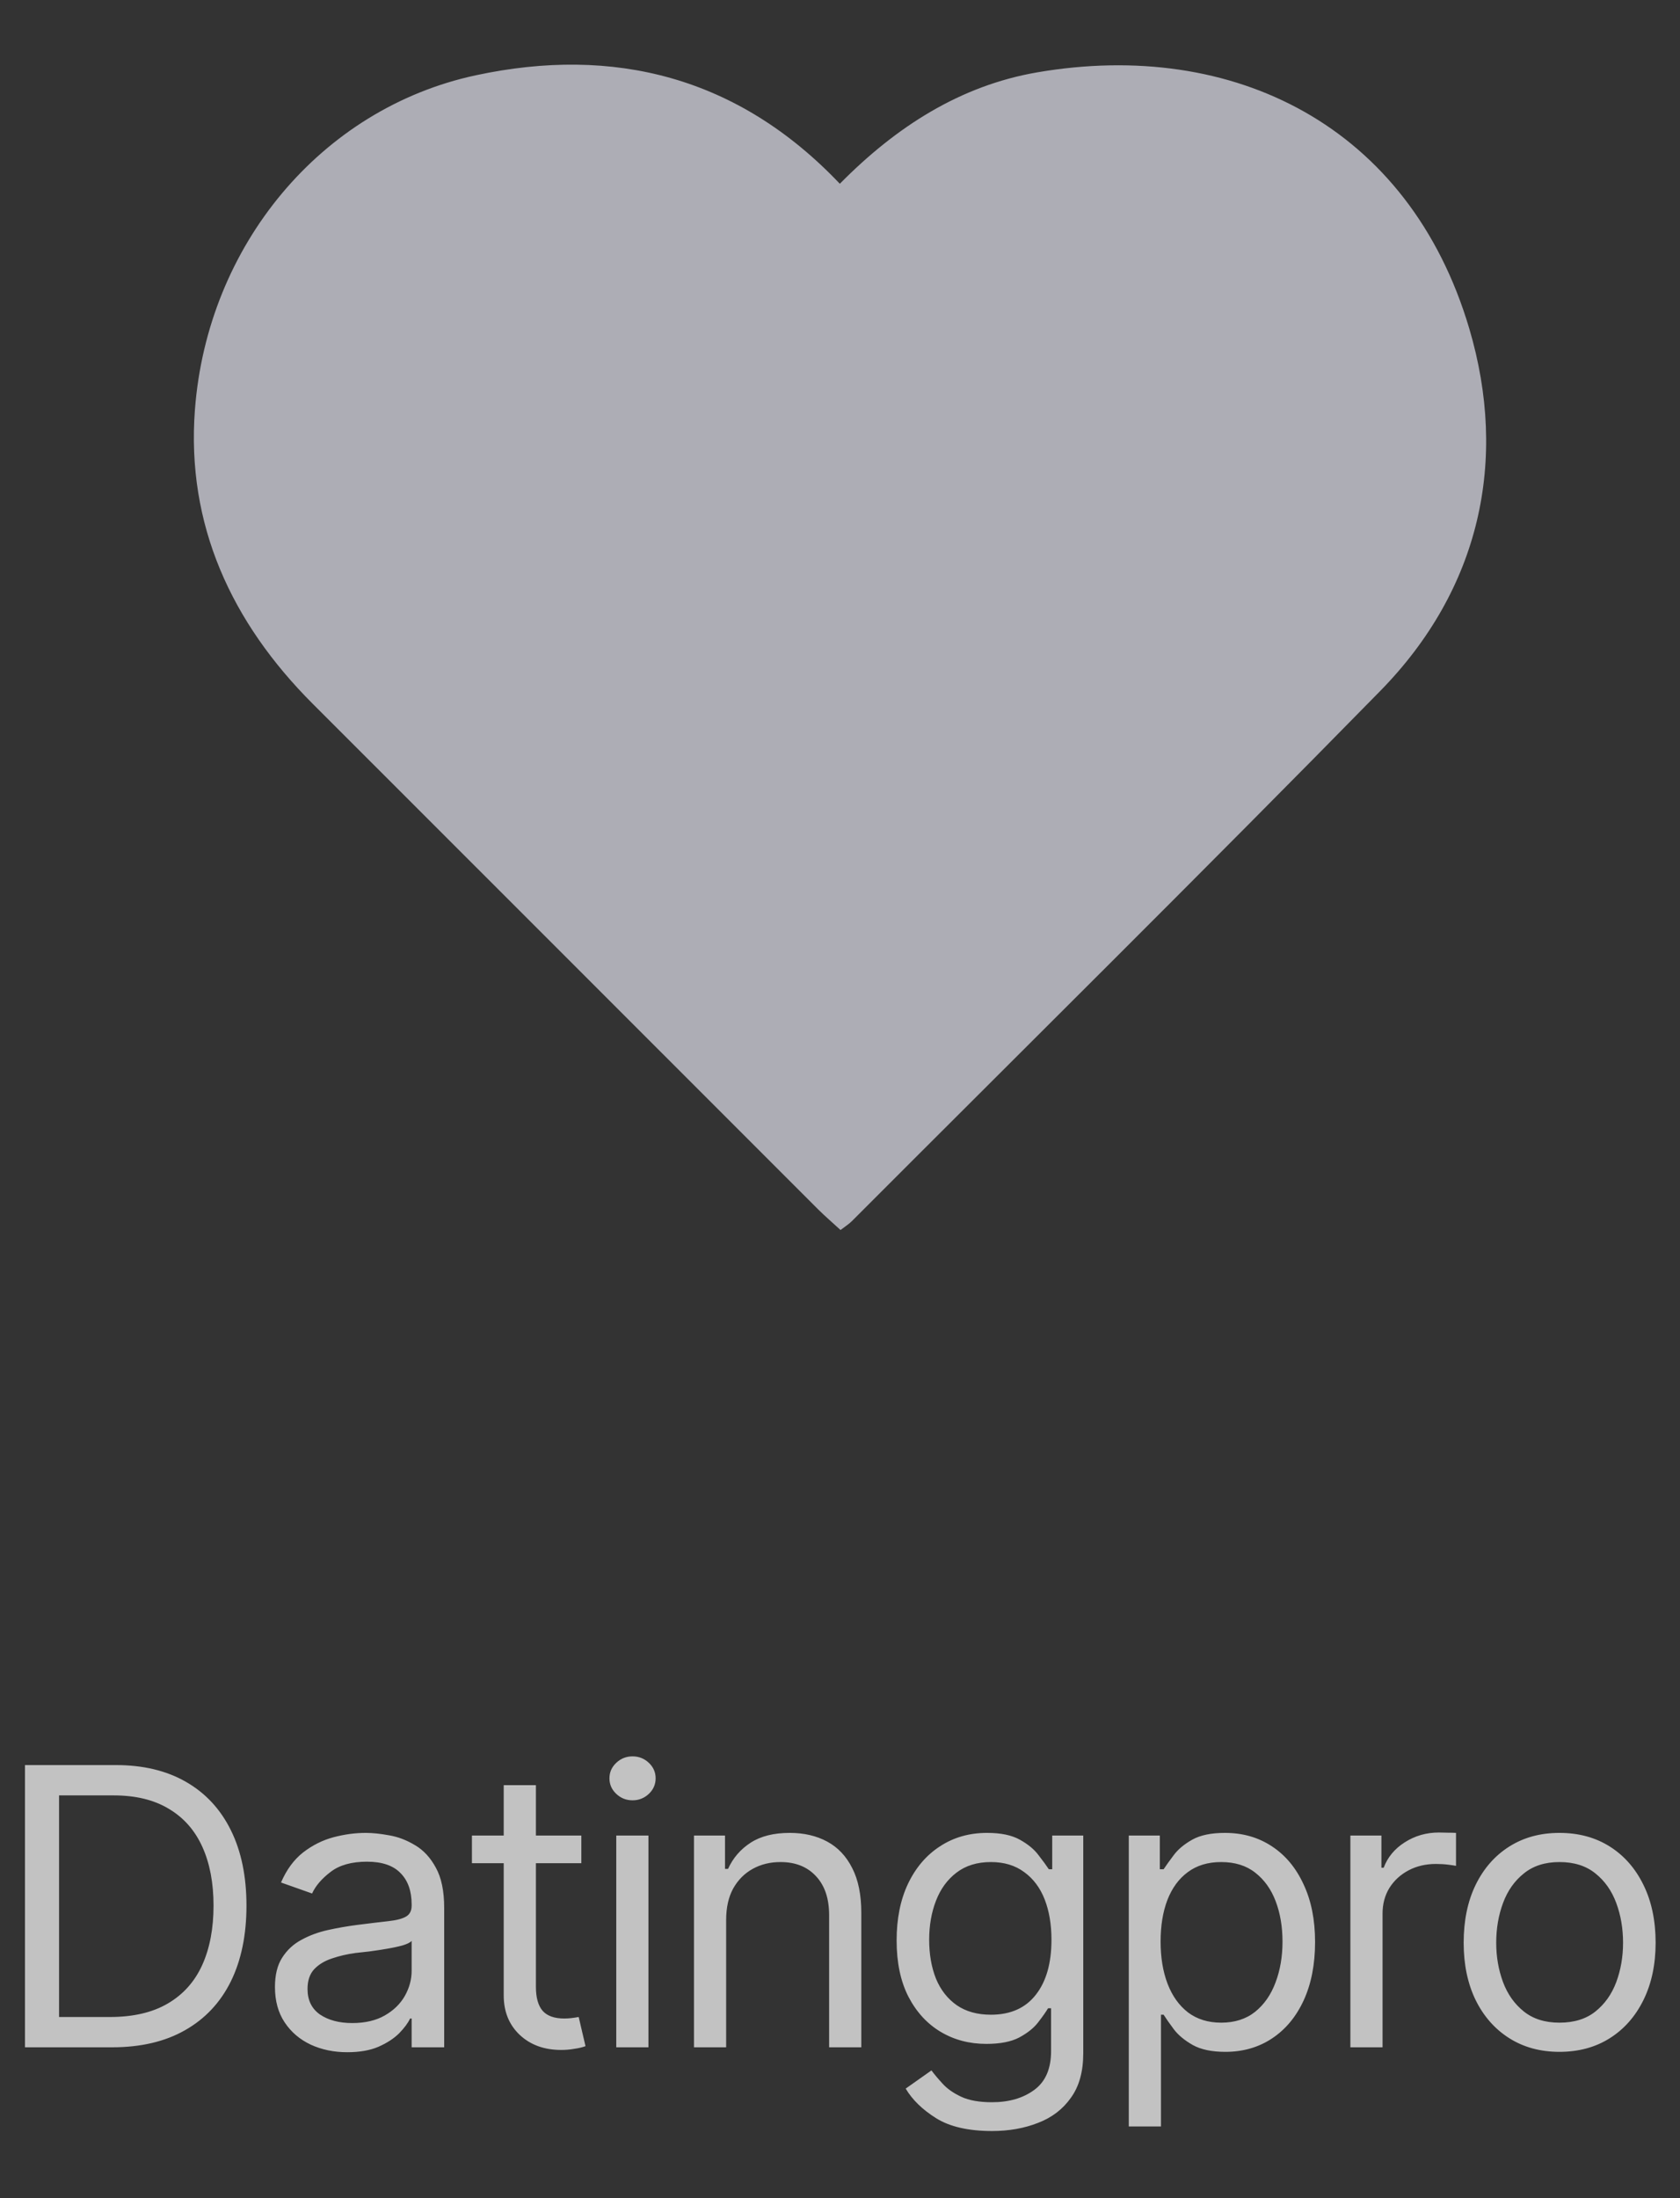
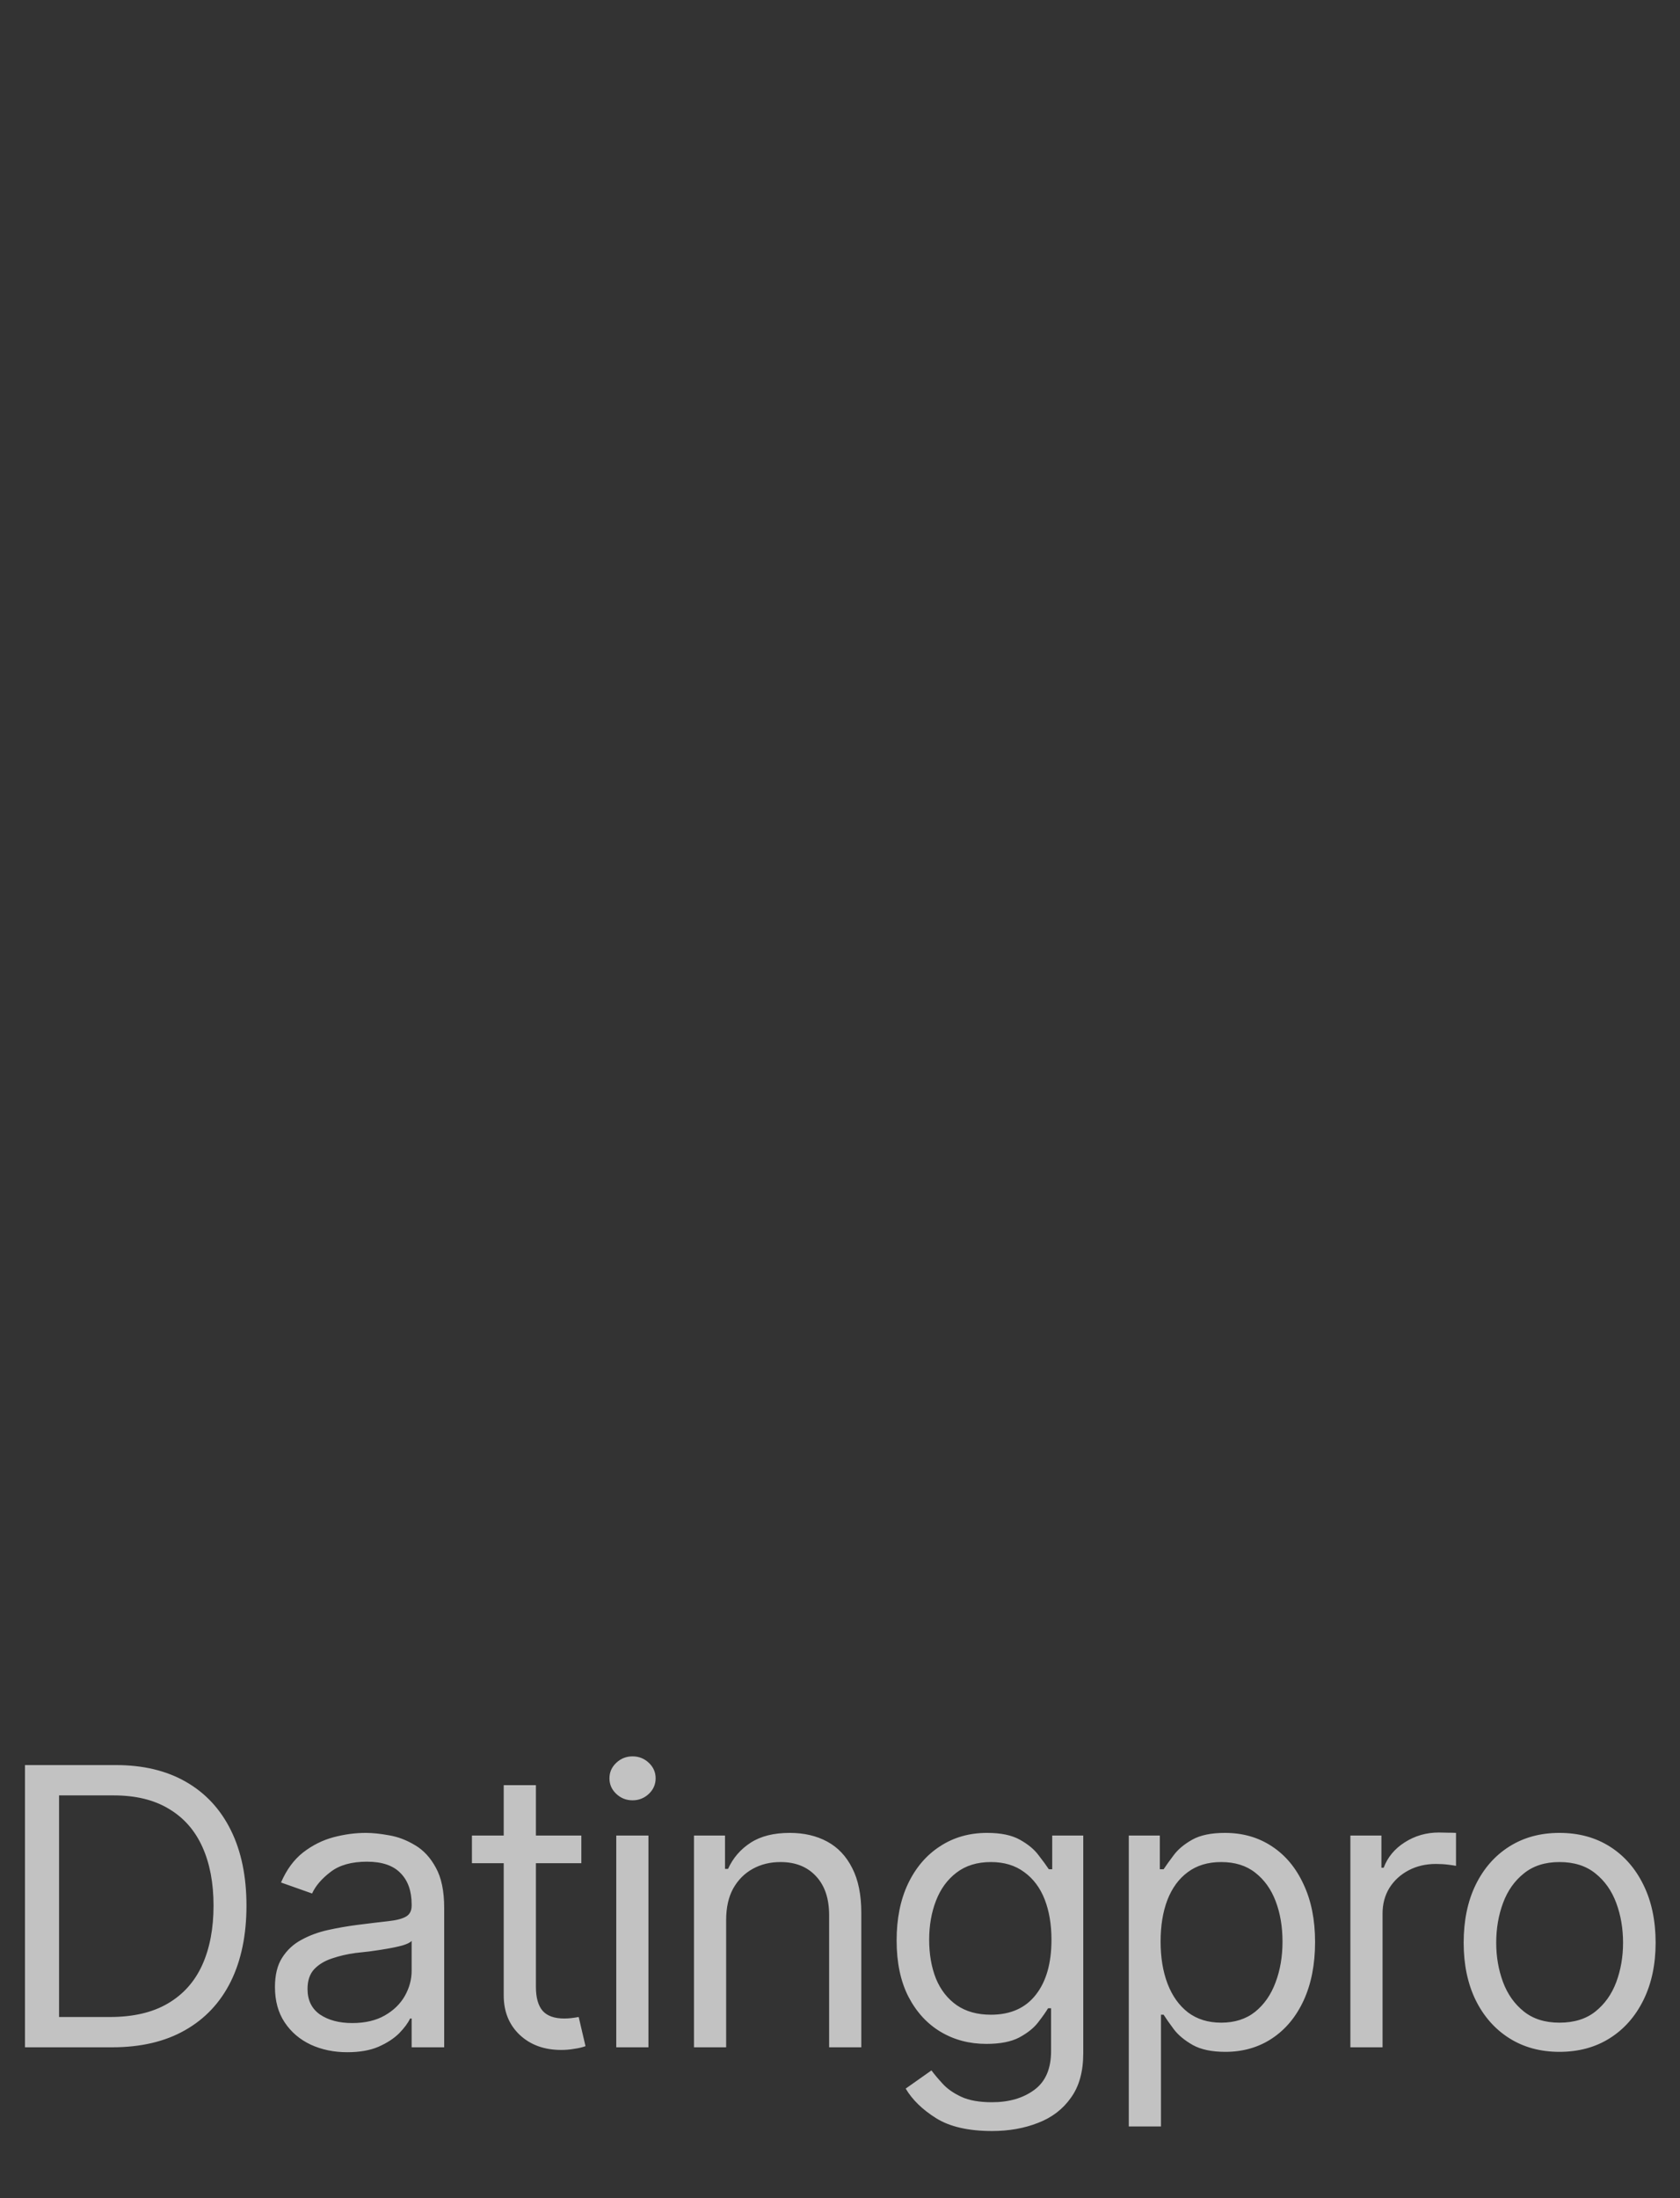
<svg xmlns="http://www.w3.org/2000/svg" width="78" height="102" viewBox="0 0 78 102" fill="none">
  <rect x="0" y="0" width="78" height="102" fill="#333333" stroke="none" />
-   <path d="M39.024 57.075C38.651 56.731 38.301 56.433 37.978 56.111C30.157 48.296 22.345 40.472 14.521 32.66C10.743 28.886 8.647 24.344 9.05 19.014C9.626 11.4 14.897 5.037 22.089 3.494C28.492 2.12 34.267 3.554 38.992 8.527C41.603 5.882 44.585 3.97 48.166 3.356C57.286 1.795 65.429 5.848 68.215 15.243C70.027 21.359 68.722 27.333 64.08 32.065C55.974 40.331 47.737 48.471 39.553 56.662C39.412 56.803 39.24 56.909 39.021 57.078L39.024 57.075Z" fill="#E1E1ED" fill-opacity="0.7" />
  <path d="M5.203 95H2.057V93.594H5.098C6.182 93.594 7.078 93.386 7.787 92.97C8.502 92.554 9.035 91.959 9.387 91.186C9.738 90.412 9.914 89.492 9.914 88.426C9.914 87.371 9.741 86.463 9.396 85.701C9.05 84.934 8.531 84.345 7.84 83.935C7.154 83.519 6.299 83.311 5.273 83.311H1.986V81.904H5.379C6.65 81.904 7.737 82.165 8.64 82.686C9.548 83.208 10.242 83.958 10.723 84.936C11.203 85.909 11.443 87.072 11.443 88.426C11.443 89.791 11.2 90.966 10.714 91.95C10.227 92.929 9.519 93.682 8.587 94.209C7.661 94.736 6.533 95 5.203 95ZM2.742 81.904V95H1.16V81.904H2.742ZM16.123 95.228C15.502 95.228 14.937 95.111 14.427 94.877C13.917 94.637 13.513 94.291 13.214 93.84C12.915 93.389 12.766 92.844 12.766 92.205C12.766 91.643 12.877 91.189 13.1 90.843C13.323 90.491 13.618 90.216 13.988 90.017C14.363 89.811 14.773 89.659 15.218 89.56C15.669 89.46 16.123 89.381 16.58 89.322C17.178 89.246 17.661 89.188 18.031 89.147C18.406 89.106 18.678 89.035 18.848 88.936C19.024 88.836 19.112 88.666 19.112 88.426V88.373C19.112 87.746 18.939 87.26 18.593 86.914C18.253 86.562 17.735 86.387 17.037 86.387C16.323 86.387 15.76 86.545 15.35 86.861C14.94 87.172 14.653 87.506 14.489 87.863L13.047 87.353C13.305 86.756 13.648 86.29 14.075 85.956C14.509 85.622 14.978 85.388 15.482 85.253C15.992 85.118 16.492 85.051 16.985 85.051C17.301 85.051 17.664 85.089 18.075 85.165C18.485 85.235 18.883 85.388 19.27 85.622C19.662 85.851 19.985 86.199 20.237 86.668C20.494 87.131 20.623 87.752 20.623 88.531V95H19.112V93.664H19.041C18.942 93.875 18.772 94.103 18.532 94.35C18.291 94.59 17.972 94.798 17.574 94.974C17.181 95.144 16.698 95.228 16.123 95.228ZM16.352 93.875C16.95 93.875 17.453 93.758 17.864 93.523C18.274 93.289 18.584 92.987 18.795 92.618C19.006 92.243 19.112 91.853 19.112 91.449V90.061C19.047 90.137 18.907 90.207 18.69 90.272C18.479 90.33 18.233 90.383 17.951 90.43C17.676 90.477 17.407 90.518 17.143 90.553C16.879 90.582 16.668 90.606 16.51 90.623C16.117 90.676 15.751 90.761 15.411 90.878C15.072 90.989 14.796 91.156 14.585 91.379C14.38 91.602 14.278 91.906 14.278 92.293C14.278 92.814 14.471 93.21 14.858 93.48C15.25 93.743 15.748 93.875 16.352 93.875ZM26.991 85.174V86.457H21.911V85.174H26.991ZM23.387 82.836H24.881V92.188C24.881 92.697 24.987 93.072 25.198 93.312C25.409 93.547 25.743 93.664 26.2 93.664C26.299 93.664 26.402 93.658 26.508 93.647C26.619 93.635 26.739 93.617 26.868 93.594L27.184 94.947C27.044 95 26.871 95.041 26.666 95.07C26.466 95.106 26.264 95.123 26.059 95.123C25.268 95.123 24.624 94.889 24.126 94.42C23.633 93.951 23.387 93.342 23.387 92.592V82.836ZM28.612 95V85.174H30.106V95H28.612ZM29.368 83.539C29.075 83.539 28.823 83.439 28.612 83.24C28.401 83.041 28.296 82.801 28.296 82.519C28.296 82.238 28.401 81.998 28.612 81.799C28.823 81.6 29.075 81.5 29.368 81.5C29.661 81.5 29.913 81.6 30.124 81.799C30.335 81.998 30.44 82.238 30.44 82.519C30.44 82.801 30.335 83.041 30.124 83.24C29.913 83.439 29.661 83.539 29.368 83.539ZM33.714 89.094V95H32.22V85.174H33.661V86.721H33.802C34.031 86.217 34.379 85.812 34.848 85.508C35.317 85.203 35.923 85.051 36.667 85.051C37.329 85.051 37.91 85.186 38.407 85.455C38.906 85.725 39.292 86.135 39.568 86.686C39.849 87.231 39.989 87.922 39.989 88.76V95H38.495V88.865C38.495 88.098 38.293 87.497 37.889 87.064C37.485 86.624 36.934 86.404 36.237 86.404C35.756 86.404 35.325 86.51 34.945 86.721C34.564 86.932 34.262 87.236 34.039 87.635C33.822 88.033 33.714 88.519 33.714 89.094ZM46.058 98.885C44.962 98.885 44.095 98.686 43.457 98.287C42.824 97.889 42.355 97.432 42.05 96.916L43.246 96.072C43.38 96.254 43.553 96.459 43.764 96.688C43.975 96.922 44.262 97.124 44.626 97.294C44.989 97.464 45.466 97.549 46.058 97.549C46.849 97.549 47.502 97.358 48.018 96.978C48.54 96.597 48.8 95.996 48.8 95.176V93.189H48.66C48.554 93.365 48.399 93.585 48.194 93.849C47.995 94.106 47.705 94.338 47.324 94.543C46.949 94.742 46.439 94.842 45.794 94.842C45.004 94.842 44.294 94.654 43.668 94.279C43.041 93.904 42.543 93.359 42.173 92.644C41.81 91.93 41.629 91.062 41.629 90.043C41.629 89.035 41.804 88.159 42.156 87.415C42.513 86.665 43.008 86.085 43.641 85.675C44.274 85.259 45.004 85.051 45.83 85.051C46.468 85.051 46.975 85.156 47.35 85.367C47.731 85.578 48.021 85.818 48.22 86.088C48.425 86.352 48.584 86.568 48.695 86.738H48.853V85.174H50.294V95.281C50.294 96.125 50.104 96.811 49.723 97.338C49.348 97.871 48.839 98.261 48.194 98.507C47.555 98.759 46.843 98.885 46.058 98.885ZM46.005 93.488C46.914 93.488 47.608 93.181 48.089 92.565C48.575 91.95 48.818 91.098 48.818 90.008C48.818 89.299 48.712 88.675 48.502 88.136C48.291 87.597 47.974 87.175 47.552 86.87C47.136 86.56 46.621 86.404 46.005 86.404C45.367 86.404 44.834 86.568 44.406 86.897C43.984 87.219 43.668 87.652 43.457 88.197C43.246 88.742 43.14 89.346 43.14 90.008C43.14 90.688 43.246 91.291 43.457 91.818C43.673 92.34 43.996 92.75 44.423 93.049C44.851 93.342 45.379 93.488 46.005 93.488ZM52.408 98.674V85.174H53.849V86.738H54.025C54.137 86.568 54.292 86.352 54.491 86.088C54.69 85.818 54.977 85.578 55.352 85.367C55.727 85.156 56.234 85.051 56.873 85.051C57.699 85.051 58.426 85.259 59.053 85.675C59.68 86.085 60.169 86.671 60.52 87.433C60.878 88.189 61.057 89.082 61.057 90.113C61.057 91.15 60.881 92.053 60.529 92.82C60.178 93.582 59.688 94.171 59.061 94.587C58.434 95.003 57.711 95.211 56.891 95.211C56.264 95.211 55.76 95.106 55.379 94.894C54.998 94.678 54.705 94.435 54.5 94.165C54.295 93.89 54.137 93.664 54.025 93.488H53.902V98.674H52.408ZM56.697 93.857C57.324 93.857 57.849 93.69 58.27 93.356C58.692 93.017 59.009 92.562 59.22 91.994C59.436 91.426 59.545 90.793 59.545 90.096C59.545 89.404 59.439 88.78 59.228 88.224C59.017 87.667 58.701 87.225 58.279 86.897C57.863 86.568 57.336 86.404 56.697 86.404C56.082 86.404 55.566 86.56 55.15 86.87C54.734 87.175 54.418 87.606 54.201 88.162C53.99 88.713 53.885 89.357 53.885 90.096C53.885 90.834 53.993 91.487 54.21 92.056C54.427 92.618 54.743 93.061 55.159 93.383C55.581 93.699 56.094 93.857 56.697 93.857ZM62.696 95V85.174H64.137V86.668H64.242C64.424 86.182 64.749 85.789 65.218 85.49C65.693 85.186 66.223 85.033 66.809 85.033C66.92 85.033 67.058 85.036 67.222 85.042C67.386 85.042 67.512 85.045 67.6 85.051V86.58C67.547 86.568 67.43 86.551 67.248 86.527C67.067 86.504 66.873 86.492 66.668 86.492C66.194 86.492 65.769 86.592 65.394 86.791C65.019 86.99 64.723 87.263 64.506 87.608C64.295 87.954 64.19 88.35 64.19 88.795V95H62.696ZM72.403 95.211C71.518 95.211 70.742 95 70.074 94.578C69.406 94.156 68.884 93.564 68.509 92.803C68.14 92.041 67.956 91.156 67.956 90.148C67.956 89.123 68.14 88.23 68.509 87.468C68.884 86.7 69.406 86.106 70.074 85.684C70.742 85.262 71.518 85.051 72.403 85.051C73.293 85.051 74.073 85.262 74.741 85.684C75.409 86.106 75.93 86.7 76.305 87.468C76.68 88.23 76.868 89.123 76.868 90.148C76.868 91.156 76.68 92.041 76.305 92.803C75.93 93.564 75.409 94.156 74.741 94.578C74.073 95 73.293 95.211 72.403 95.211ZM72.403 93.857C73.083 93.857 73.639 93.685 74.073 93.339C74.506 92.993 74.829 92.539 75.04 91.977C75.251 91.408 75.356 90.799 75.356 90.148C75.356 89.486 75.251 88.871 75.04 88.303C74.829 87.734 74.506 87.277 74.073 86.932C73.639 86.58 73.083 86.404 72.403 86.404C71.735 86.404 71.184 86.58 70.751 86.932C70.317 87.277 69.995 87.734 69.784 88.303C69.573 88.871 69.467 89.486 69.467 90.148C69.467 90.799 69.573 91.408 69.784 91.977C69.995 92.539 70.317 92.993 70.751 93.339C71.184 93.685 71.735 93.857 72.403 93.857Z" fill="white" fill-opacity="0.7" />
</svg>